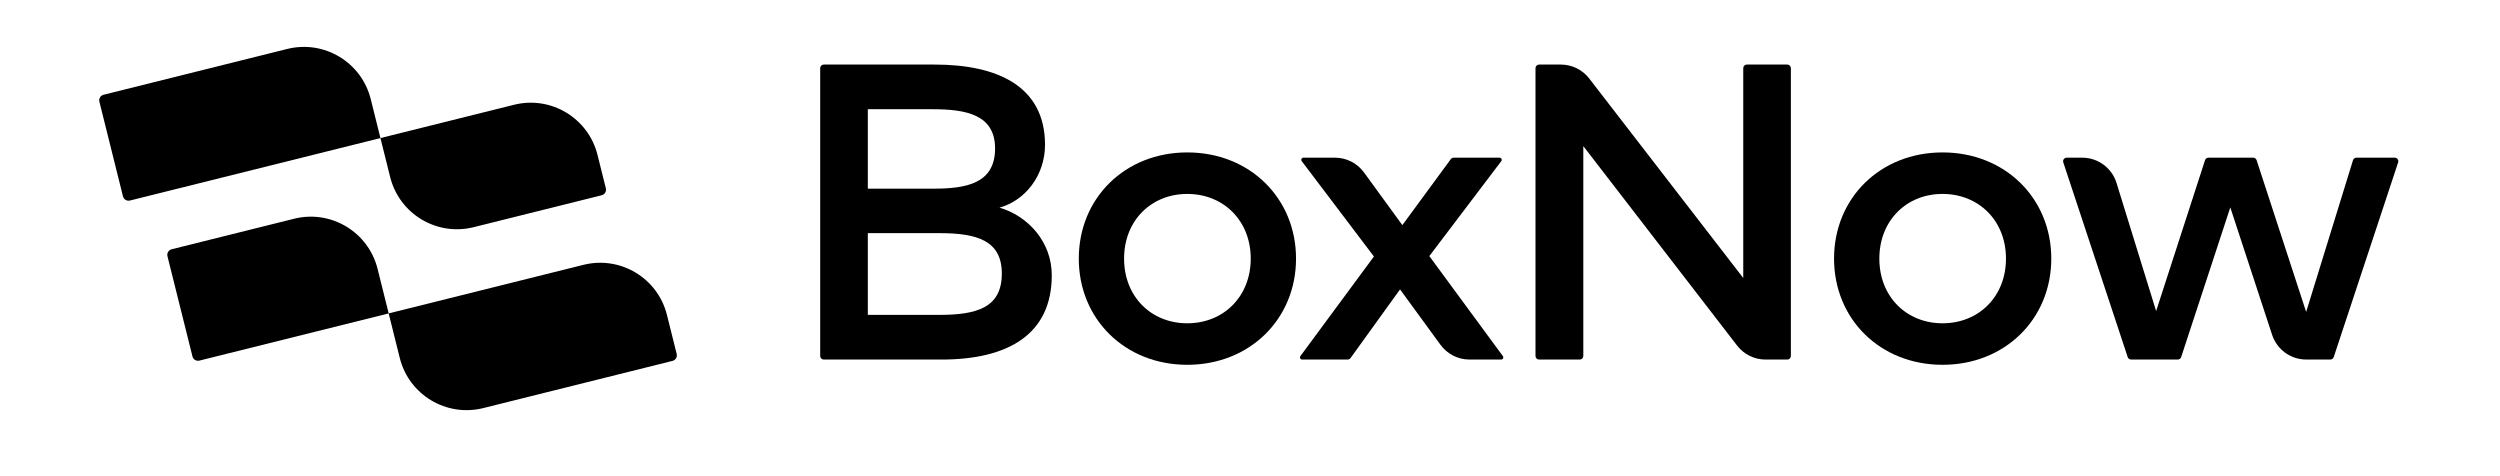
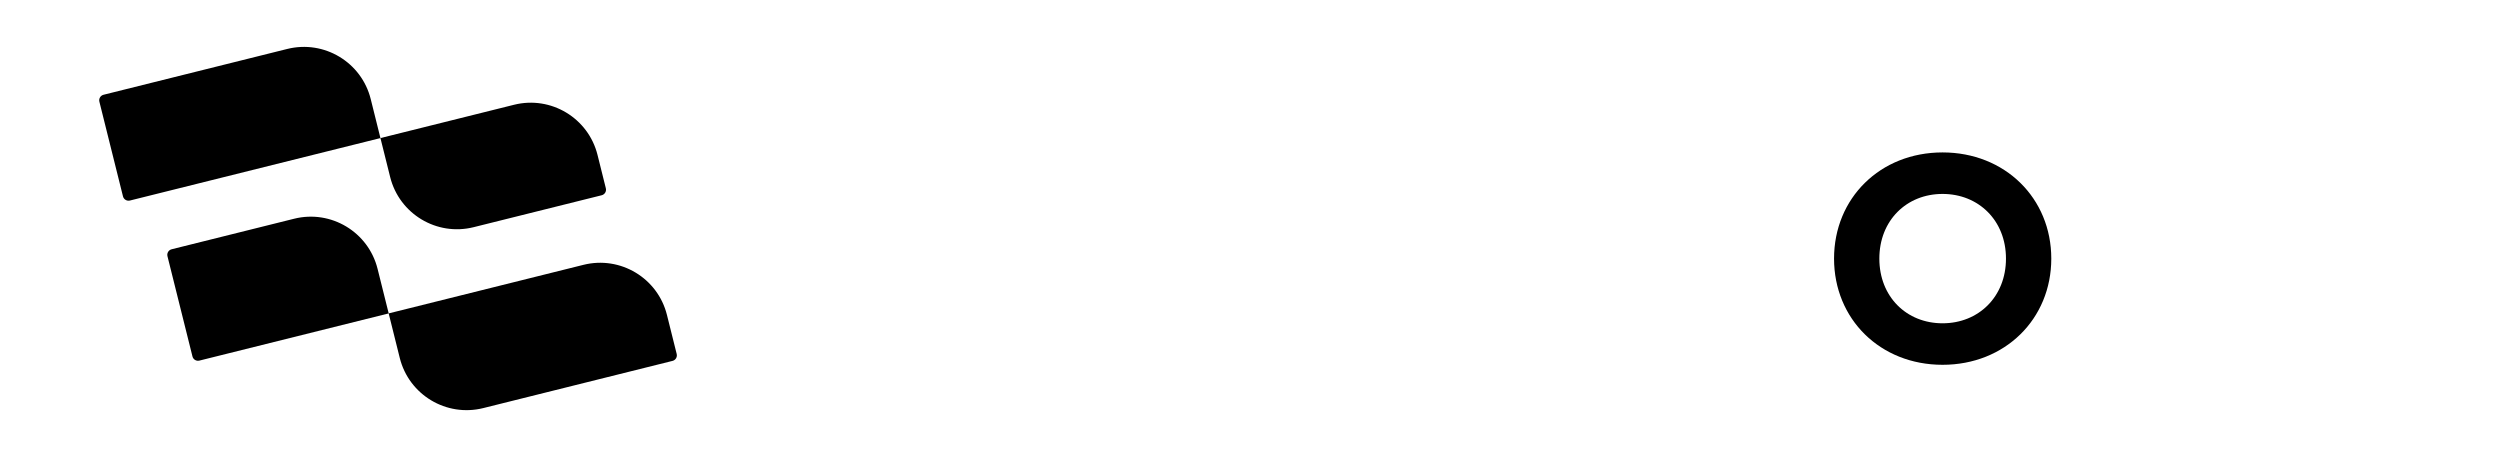
<svg xmlns="http://www.w3.org/2000/svg" width="126" height="24" viewBox="0 0 126 24" fill="none">
  <path fill-rule="evenodd" clip-rule="evenodd" d="M5.219 4.776C5.064 4.814 4.97 4.971 5.009 5.126L6.198 9.896C6.237 10.051 6.393 10.145 6.548 10.107L19.174 6.959L18.685 4.995C18.221 3.135 16.338 2.004 14.478 2.467L5.219 4.776ZM25.909 5.28L19.174 6.959L19.664 8.923C20.128 10.782 22.011 11.914 23.871 11.45L30.324 9.841C30.479 9.803 30.573 9.646 30.535 9.491L30.115 7.807C29.651 5.948 27.768 4.816 25.909 5.28ZM8.44 12.913C8.402 12.758 8.496 12.601 8.651 12.563L14.824 11.024C16.683 10.56 18.567 11.692 19.03 13.551L19.59 15.795L29.409 13.347C31.269 12.884 33.152 14.015 33.615 15.875L34.105 17.839C34.144 17.994 34.05 18.151 33.895 18.189L24.355 20.568C22.495 21.031 20.612 19.9 20.148 18.04L19.589 15.796L10.05 18.174C9.895 18.213 9.738 18.119 9.7 17.964L8.44 12.913Z" fill="black" />
-   <path d="M109.931 17.996C109.907 18.071 109.837 18.121 109.759 18.121H107.408C107.33 18.121 107.261 18.071 107.236 17.997L103.99 8.185C103.951 8.068 104.038 7.947 104.161 7.947H104.945C105.738 7.947 106.439 8.464 106.673 9.222L108.669 15.678L111.134 8.072C111.159 7.998 111.228 7.947 111.307 7.947H113.561C113.639 7.947 113.708 7.998 113.733 8.072L116.23 15.721L118.591 8.075C118.614 7.999 118.684 7.947 118.763 7.947H120.695C120.818 7.947 120.905 8.068 120.866 8.185L117.62 17.997C117.595 18.071 117.526 18.121 117.448 18.121H116.234C115.452 18.121 114.759 17.619 114.515 16.876L112.407 10.454L109.931 17.996Z" fill="black" />
  <path d="M97.905 18.386C94.761 18.386 92.436 16.082 92.436 13.034C92.436 9.986 94.761 7.682 97.905 7.682C101.048 7.682 103.385 9.986 103.385 13.034C103.385 16.082 101.048 18.386 97.905 18.386ZM97.905 16.294C99.721 16.294 101.101 14.956 101.101 13.034C101.101 11.112 99.721 9.774 97.905 9.774C96.089 9.774 94.719 11.112 94.719 13.034C94.719 14.956 96.089 16.294 97.905 16.294Z" fill="black" />
-   <path d="M79.799 17.941C79.799 18.041 79.718 18.122 79.618 18.122H77.57C77.47 18.122 77.389 18.041 77.389 17.941V3.435C77.389 3.335 77.47 3.254 77.57 3.254H78.666C79.227 3.254 79.756 3.514 80.098 3.958L87.86 14.012V3.435C87.86 3.335 87.941 3.254 88.041 3.254H90.079C90.179 3.254 90.26 3.335 90.26 3.435V17.941C90.26 18.041 90.179 18.122 90.079 18.122H88.983C88.422 18.122 87.893 17.861 87.55 17.417L79.799 7.364V17.941Z" fill="black" />
-   <path d="M68.067 18.046C68.033 18.093 67.978 18.121 67.921 18.121H65.626C65.537 18.121 65.486 18.02 65.539 17.948L69.245 12.928L65.607 8.121C65.553 8.05 65.604 7.947 65.693 7.947H67.284C67.862 7.947 68.406 8.224 68.746 8.692L70.679 11.346L73.12 8.021C73.154 7.975 73.208 7.947 73.266 7.947H75.579C75.668 7.947 75.719 8.05 75.665 8.121L72.038 12.907L75.745 17.948C75.797 18.02 75.746 18.121 75.657 18.121H74.062C73.484 18.121 72.941 17.845 72.6 17.378L70.562 14.585L68.067 18.046Z" fill="black" />
-   <path d="M59.84 18.386C56.697 18.386 54.371 16.082 54.371 13.034C54.371 9.986 56.697 7.682 59.84 7.682C62.984 7.682 65.32 9.986 65.32 13.034C65.32 16.082 62.984 18.386 59.84 18.386ZM59.84 16.294C61.656 16.294 63.037 14.956 63.037 13.034C63.037 11.112 61.656 9.774 59.84 9.774C58.024 9.774 56.654 11.112 56.654 13.034C56.654 14.956 58.024 16.294 59.84 16.294Z" fill="black" />
-   <path d="M47.444 18.122H41.519C41.419 18.122 41.338 18.041 41.338 17.941V3.435C41.338 3.335 41.419 3.254 41.519 3.254H47.105C50.28 3.254 52.669 4.348 52.669 7.3C52.669 8.829 51.681 10.104 50.375 10.465C51.788 10.879 53.009 12.164 53.009 13.874C53.009 16.837 50.832 18.122 47.444 18.122ZM43.738 5.505V9.509H47.03C48.697 9.509 50.152 9.254 50.152 7.481C50.152 5.771 48.676 5.505 47.009 5.505H43.738ZM43.738 11.75V15.87H47.338C49.228 15.87 50.492 15.509 50.492 13.789C50.492 12.111 49.228 11.75 47.338 11.75H43.738Z" fill="black" />
</svg>